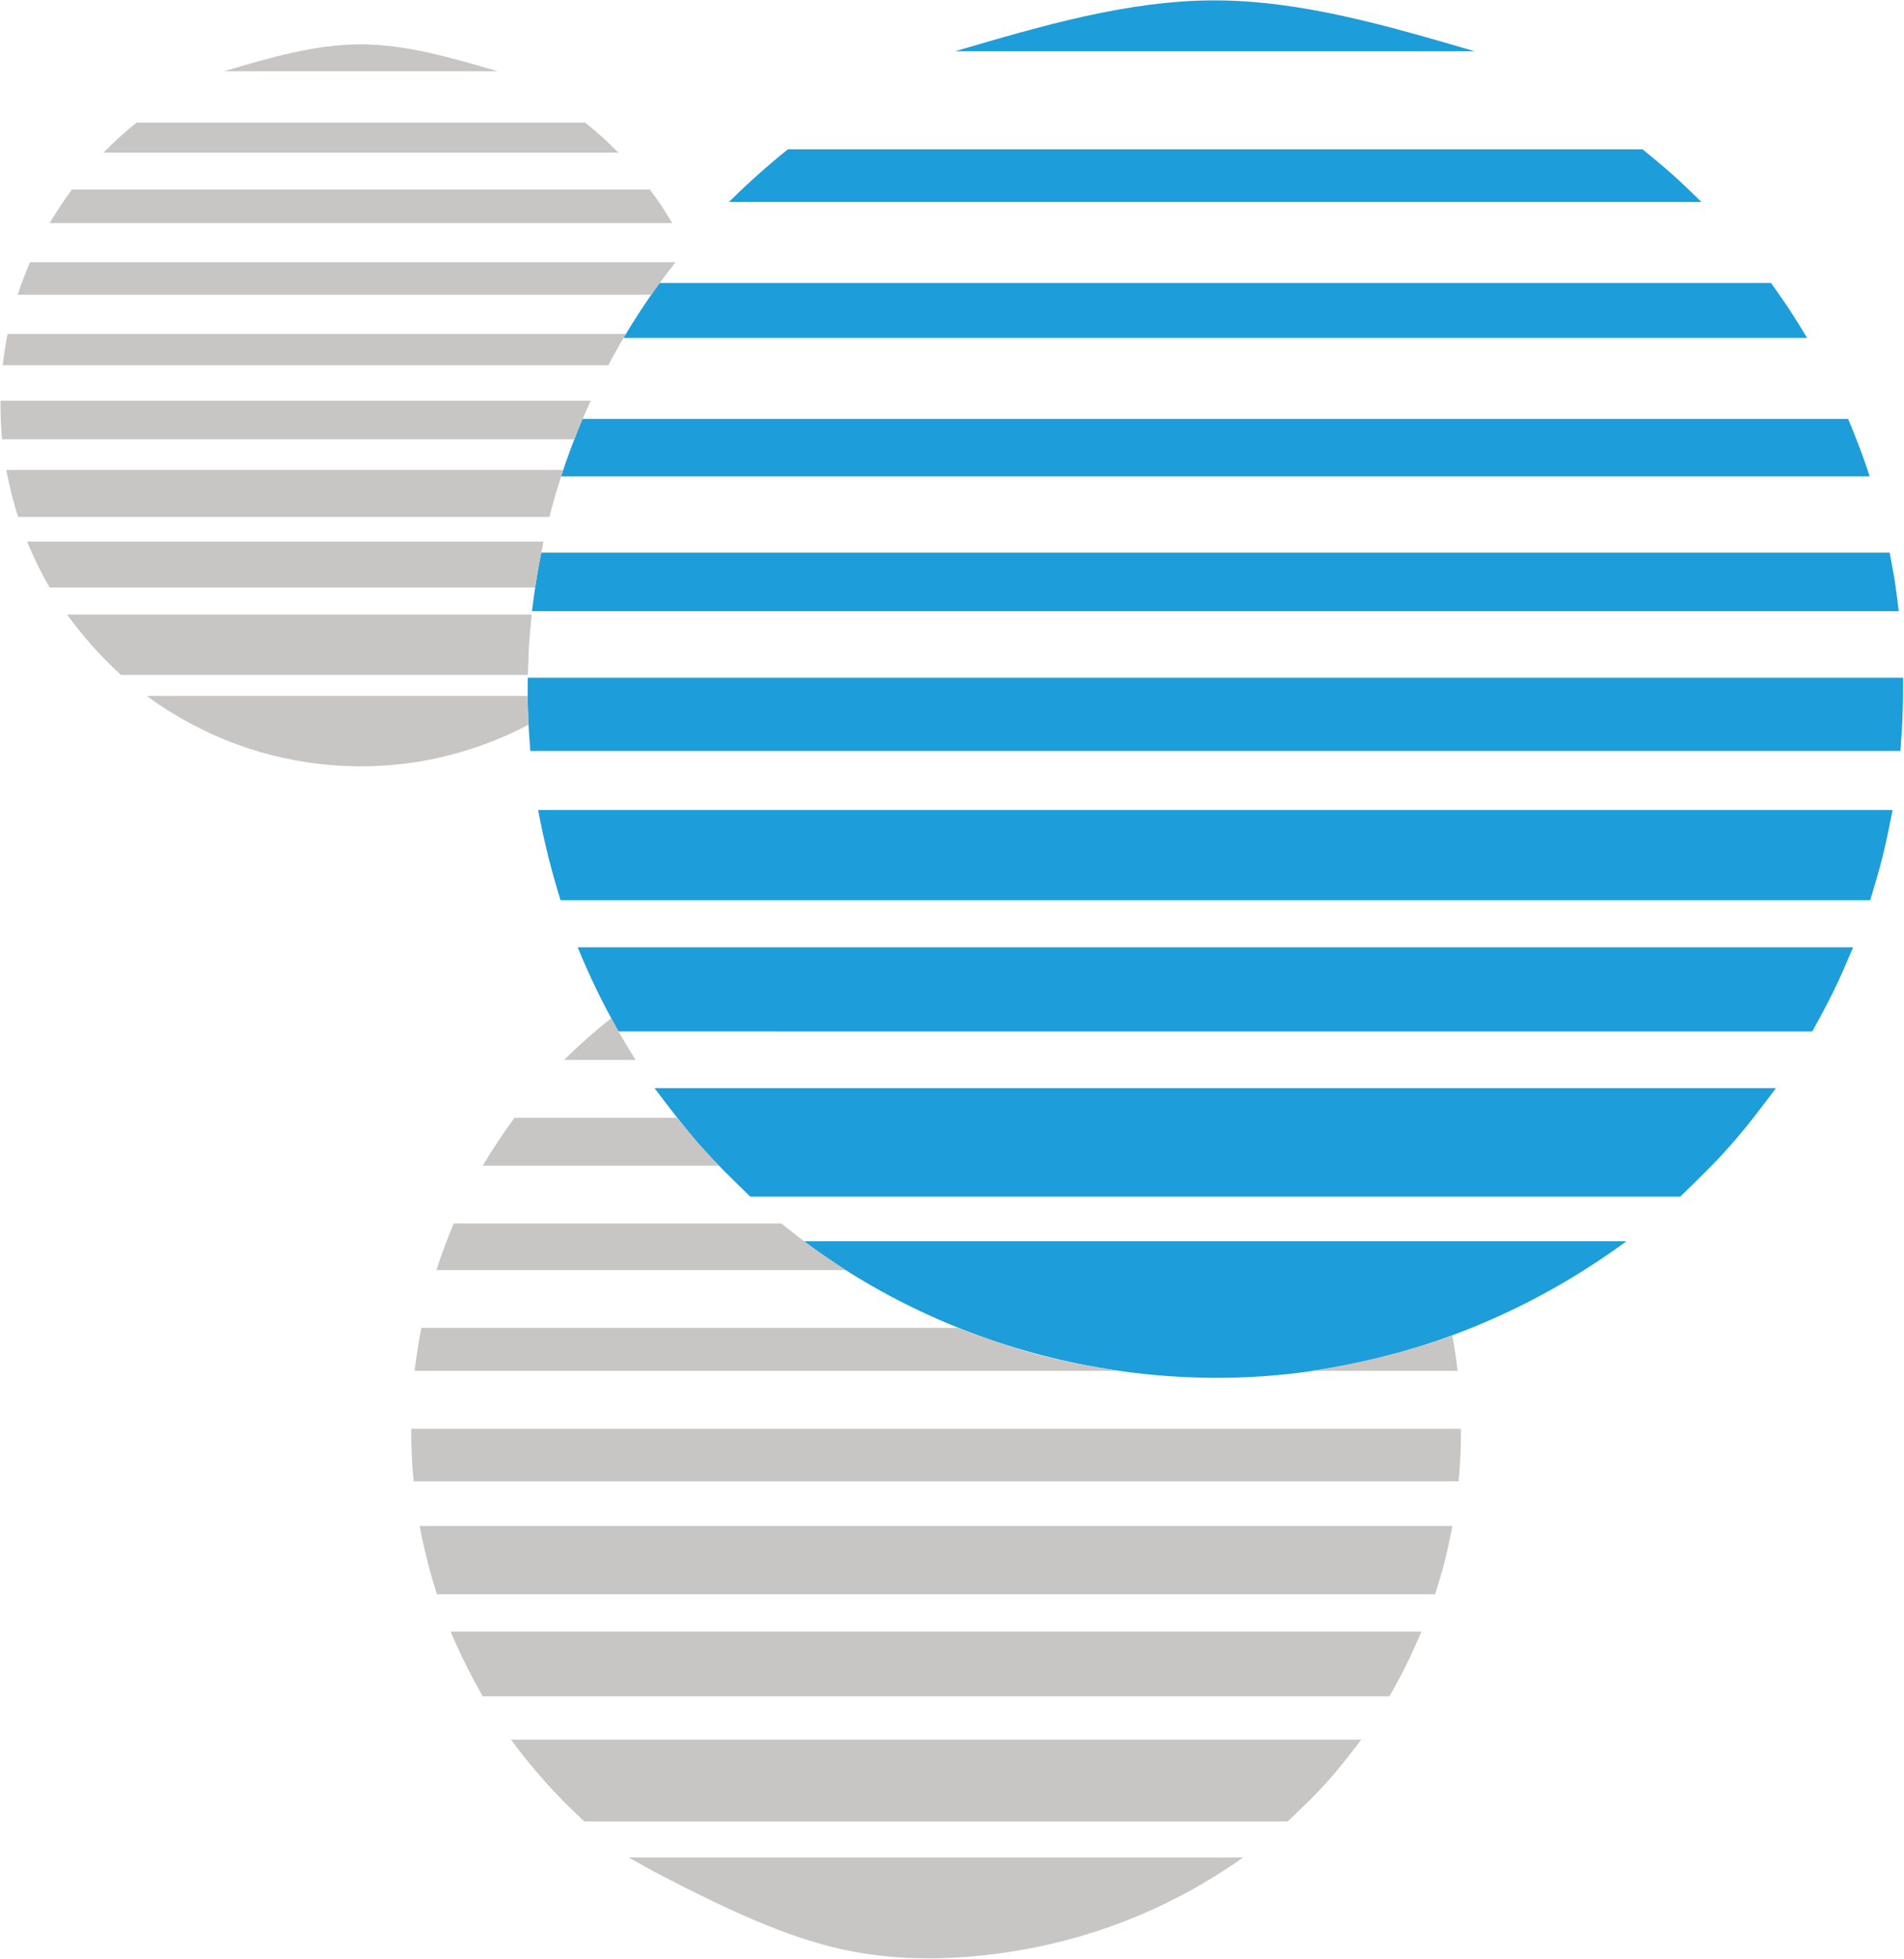
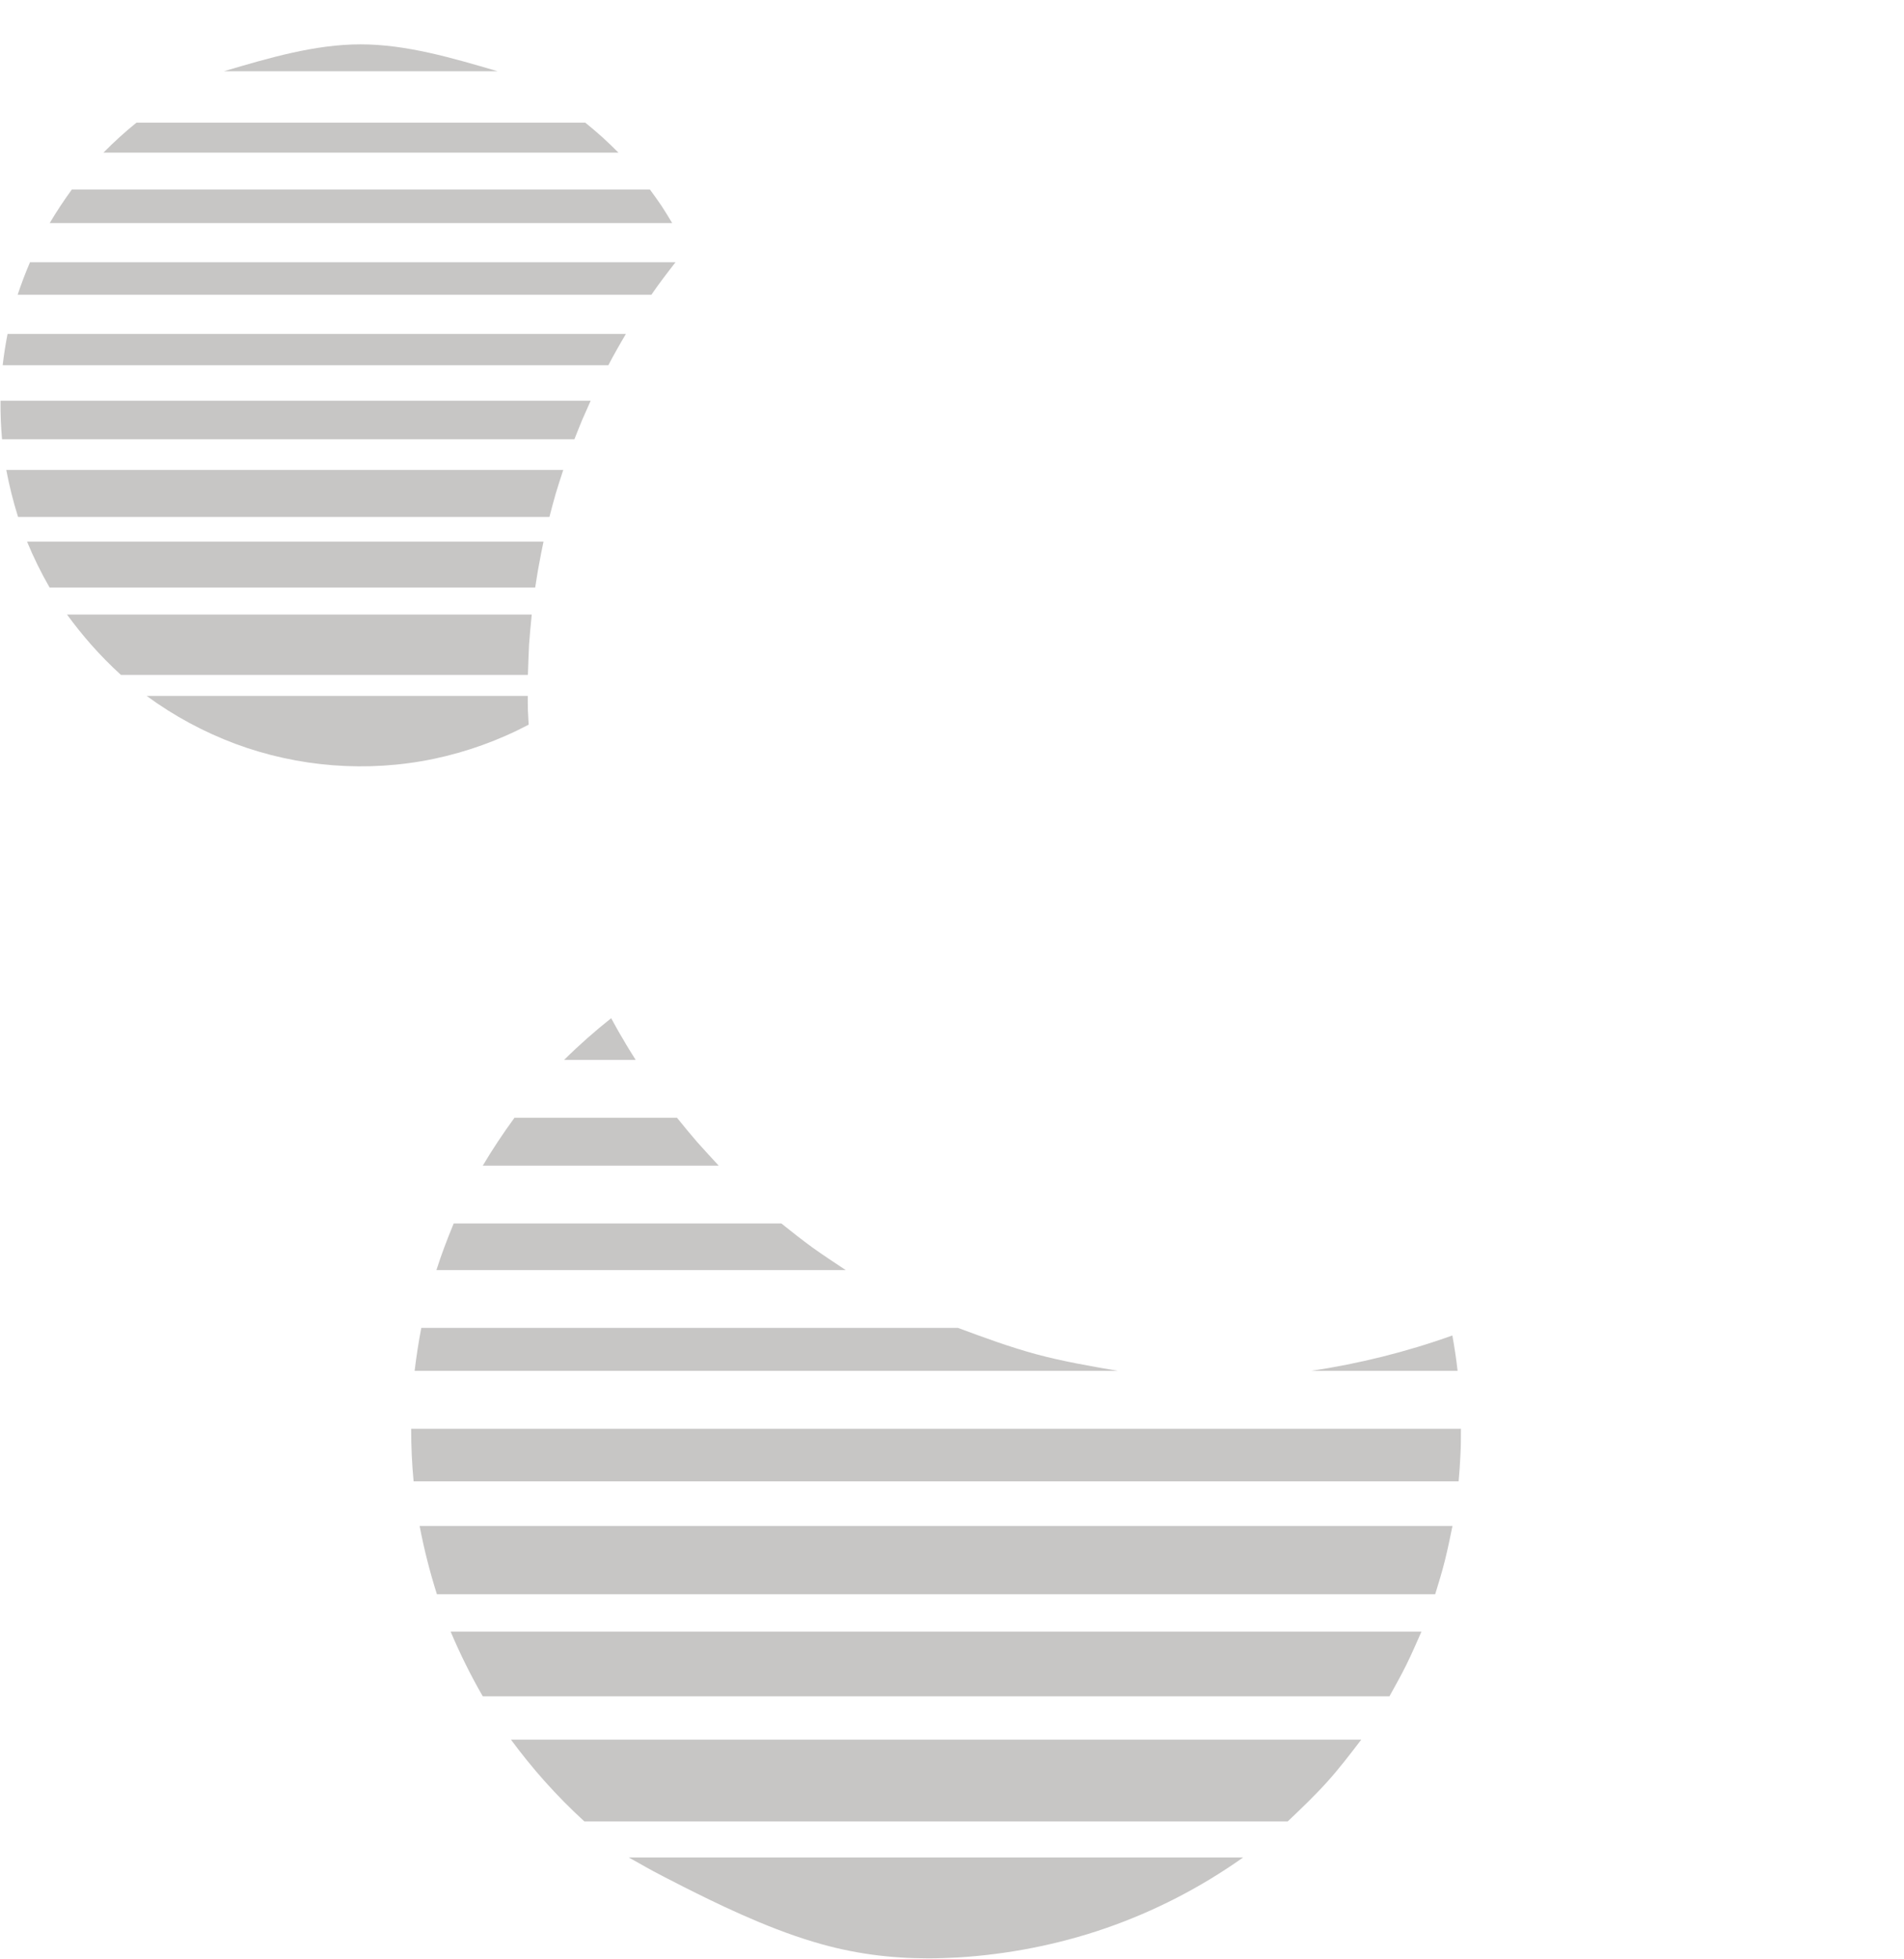
<svg xmlns="http://www.w3.org/2000/svg" version="1.2" viewBox="0 0 1486 1528">
  <g fill-rule="evenodd">
-     <path fill="#1d9dd9" d="M1311.3 933.5H585.6c-13.5-13.1-27.1-26.2-39.6-40.4-12.3-14.1-23.7-29.1-35.1-44.2H1386c-11.3 15.1-22.6 30.1-35.1 44.2-12.4 14.2-26.1 27.3-39.6 40.4zm-42 34.8c-61.6 45.4-132.7 78-207.4 94.3-149.5 33.3-311.9-2.5-434.4-94.3zm145.1-163.7H482.7c-12.2-21.6-22.8-43.4-31.8-65.6h995.4c-4.8 11.2-9.5 22.4-14.9 33.4-5.3 10.9-11.1 21.6-17 32.2zm45.2-102.3H437.5c-7.3-23.3-13.1-46.8-17.5-70.4h1057.1c-2.4 11.9-4.7 23.8-7.6 35.5-2.9 11.7-6.4 23.3-9.9 34.9zm23.6-116.5H413.9c-1.6-19.1-2.4-38.1-2-57.1h1073.4c0 9.5 0 19-.4 28.5-.3 9.6-1 19-1.7 28.6zm-1.3-109H415.2q2.7-22.9 7.2-45.7h1052.4c1.4 7.6 2.9 15.1 4.1 22.7 1.1 7.6 2.1 15.3 3 23zm-22.7-105.2H437.9c4.9-15 10.5-29.9 16.7-44.8h987.8c3.1 7.4 6.1 14.8 8.9 22.3 2.9 7.4 5.4 15 7.9 22.5zm-48.8-108H486.6c8.7-14.5 18-28.8 28.2-42.9h867.4c4.9 7 9.9 14 14.6 21.1 4.7 7.2 9.2 14.5 13.6 21.8zm-82.5-106.1H569c15-14.9 30.3-28.5 45.9-41H1282c7.9 6.5 15.8 13 23.5 19.8 7.6 6.9 15 14 22.4 21.2zM1150.9 40H745.4C812.8 20.2 880.3.3 947.9.3c67.5 0 135.3 19.9 203 39.7z" />
    <path fill="#c7c6c5" d="M1023.4 1069.4c37.1-5.6 73.8-14.6 110.1-27.6 1.6 8.7 3 17.9 4.1 27.6zm-151 0H323.6q2-16.8 5.2-33.5h418.9c20.2 7.5 40.6 15 61.3 20.6 20.8 5.6 42.1 9.2 63.4 12.9zm-212.3-78.6H340.6c3.9-12.3 8.5-24.3 13.5-36.4h255.7c8.1 6.5 16.2 12.9 24.6 19 8.4 6 17.1 11.7 25.7 17.4zm-99.2-81.5H376.8c7.5-12.6 15.7-25 24.7-37.3h126.9c5.2 6.4 10.4 12.8 15.8 19 5.5 6.2 11.1 12.2 16.7 18.3zm-64.8-82.5h-55.8c11.9-11.8 24.2-22.6 36.7-32.5 3 5.5 6 11 9.3 16.4 3.1 5.5 6.5 10.8 9.8 16.1zm508.9 594.1H456.1c-22.3-20.4-41-41.7-57.3-63.8h663.6c-8.7 11.4-17.4 22.8-27 33.4-9.6 10.6-20 20.5-30.4 30.4zm-34.8 28.1c-33 23.4-69.4 42.1-107.3 55.2-37.9 13.1-77.4 20.5-115.2 22.8-7.7.4-15.3.7-22.9.7-29.8 0-59.1-3.6-89.6-12.8-38.5-11.4-78.9-31.5-101.9-43.1-22.9-11.6-28.2-14.7-32.4-17.1-4.2-2.4-7.2-4-10.2-5.7zm114.2-125.7H376.8c-9.6-16.6-17.9-33.5-25.1-50.5h757.7c-3.8 8.6-7.5 17.2-11.7 25.7-4.1 8.4-8.8 16.6-13.3 24.8zm35.7-79.6H341c-5.6-17.7-10.1-35.4-13.5-53.3h806.1c-1.8 9-3.7 18-5.9 26.9-2.2 8.9-4.9 17.6-7.6 26.4zm18.3-88.1H322.8c-1.3-13.7-1.9-27.3-1.9-41h819.3c0 6.8 0 13.6-.4 20.5-.3 6.9-.8 13.7-1.4 20.5zM412.6 565.3c-23.3 12.3-48.4 21.3-74.1 26.7-51.9 10.8-106 6.4-154.7-11.7-24.6-9.2-48.1-21.8-69.3-37.4h297.4c0 3.7 0 7.5.1 11.2.2 3.8.4 7.5.6 11.2zm-.6-38.8H94.4c-16.5-15-30.2-30.8-42.1-47.1H415c-.8 7.8-1.5 15.7-2.1 23.5-.4 7.9-.6 15.7-.9 23.6zm5.7-68.2h-379c-6.8-11.8-12.6-23.7-17.6-35.8h403.1c-1.2 5.9-2.5 11.9-3.5 17.8-1.2 6-2 12-3 18zm11.1-55H14.1q-5.7-18.2-9.2-36.7h434.7c-2 6.1-4 12.2-5.8 18.2-1.8 6.2-3.4 12.3-5 18.5zm19.5-60.6H1.6c-.9-10-1.3-20.1-1.2-30.1H461c-2.2 5-4.4 9.9-6.6 14.9-2.1 5-4.1 10.1-6.1 15.2zm26.5-57.8H2.1q1.4-12.2 3.8-24.4h482.6c-2.4 4-4.7 8-7 12.1-2.4 4.1-4.5 8.2-6.7 12.3zm33.6-55H13.8c2.8-8.5 6-16.9 9.6-25.3h503.8c-3.2 4.2-6.5 8.3-9.6 12.5-3.2 4.2-6.2 8.5-9.2 12.8zm16.2-55.9H38.8q7.9-13.3 17.3-26.2h451.1c3.1 4.2 6.2 8.5 9.1 12.8 2.9 4.4 5.6 8.9 8.3 13.4zm-41.9-54.9h-402c8.4-8.5 17-16.3 25.8-23.4h350.3c4.5 3.7 9 7.4 13.3 11.3 4.3 3.9 8.5 8 12.6 12.1zm-94.3-63.5H174.7c35.5-10.5 71.1-21 106.7-21 35.6 0 71.3 10.5 107 21z" />
  </g>
</svg>